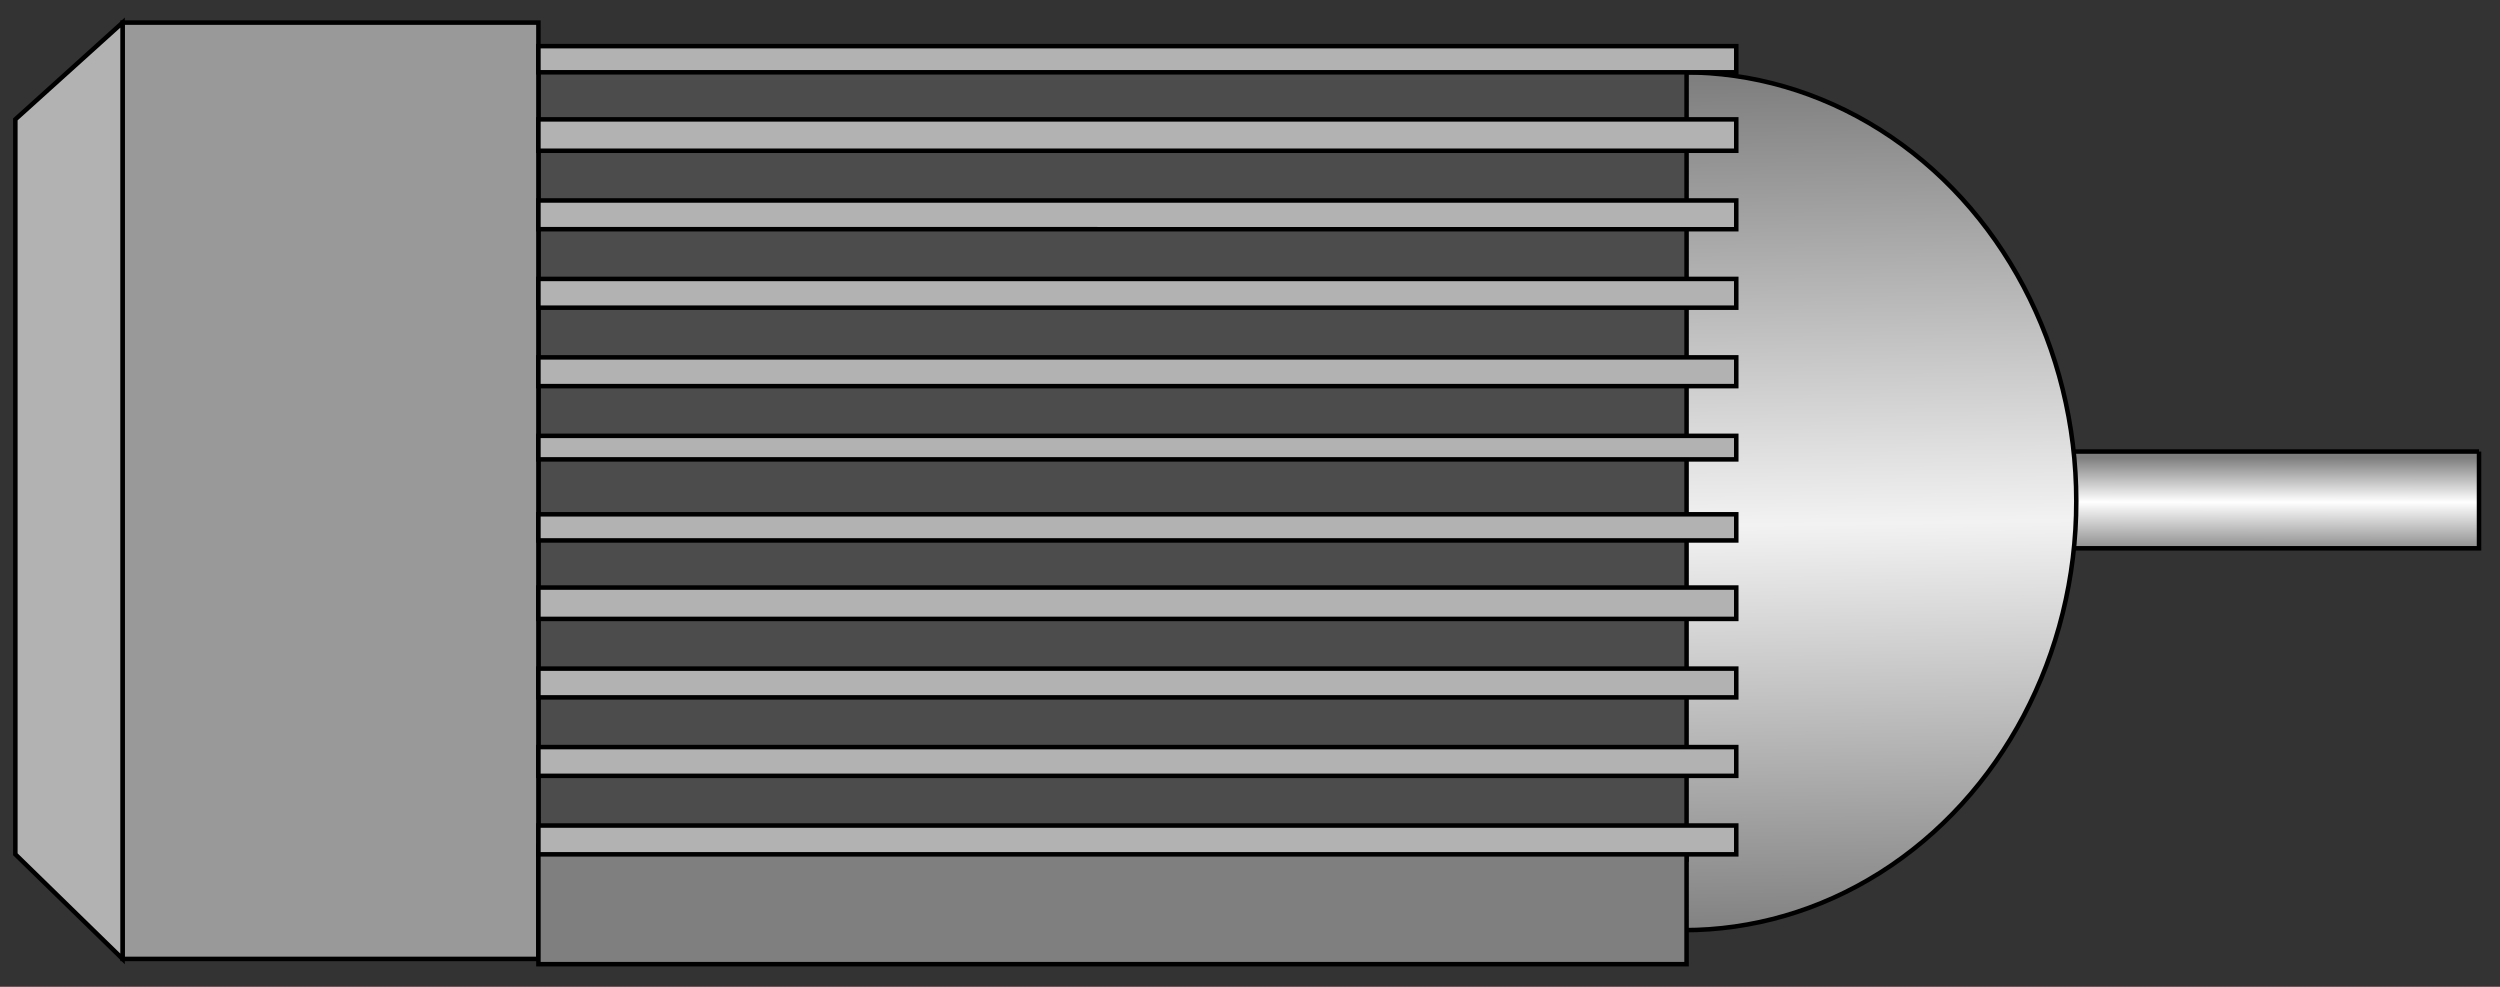
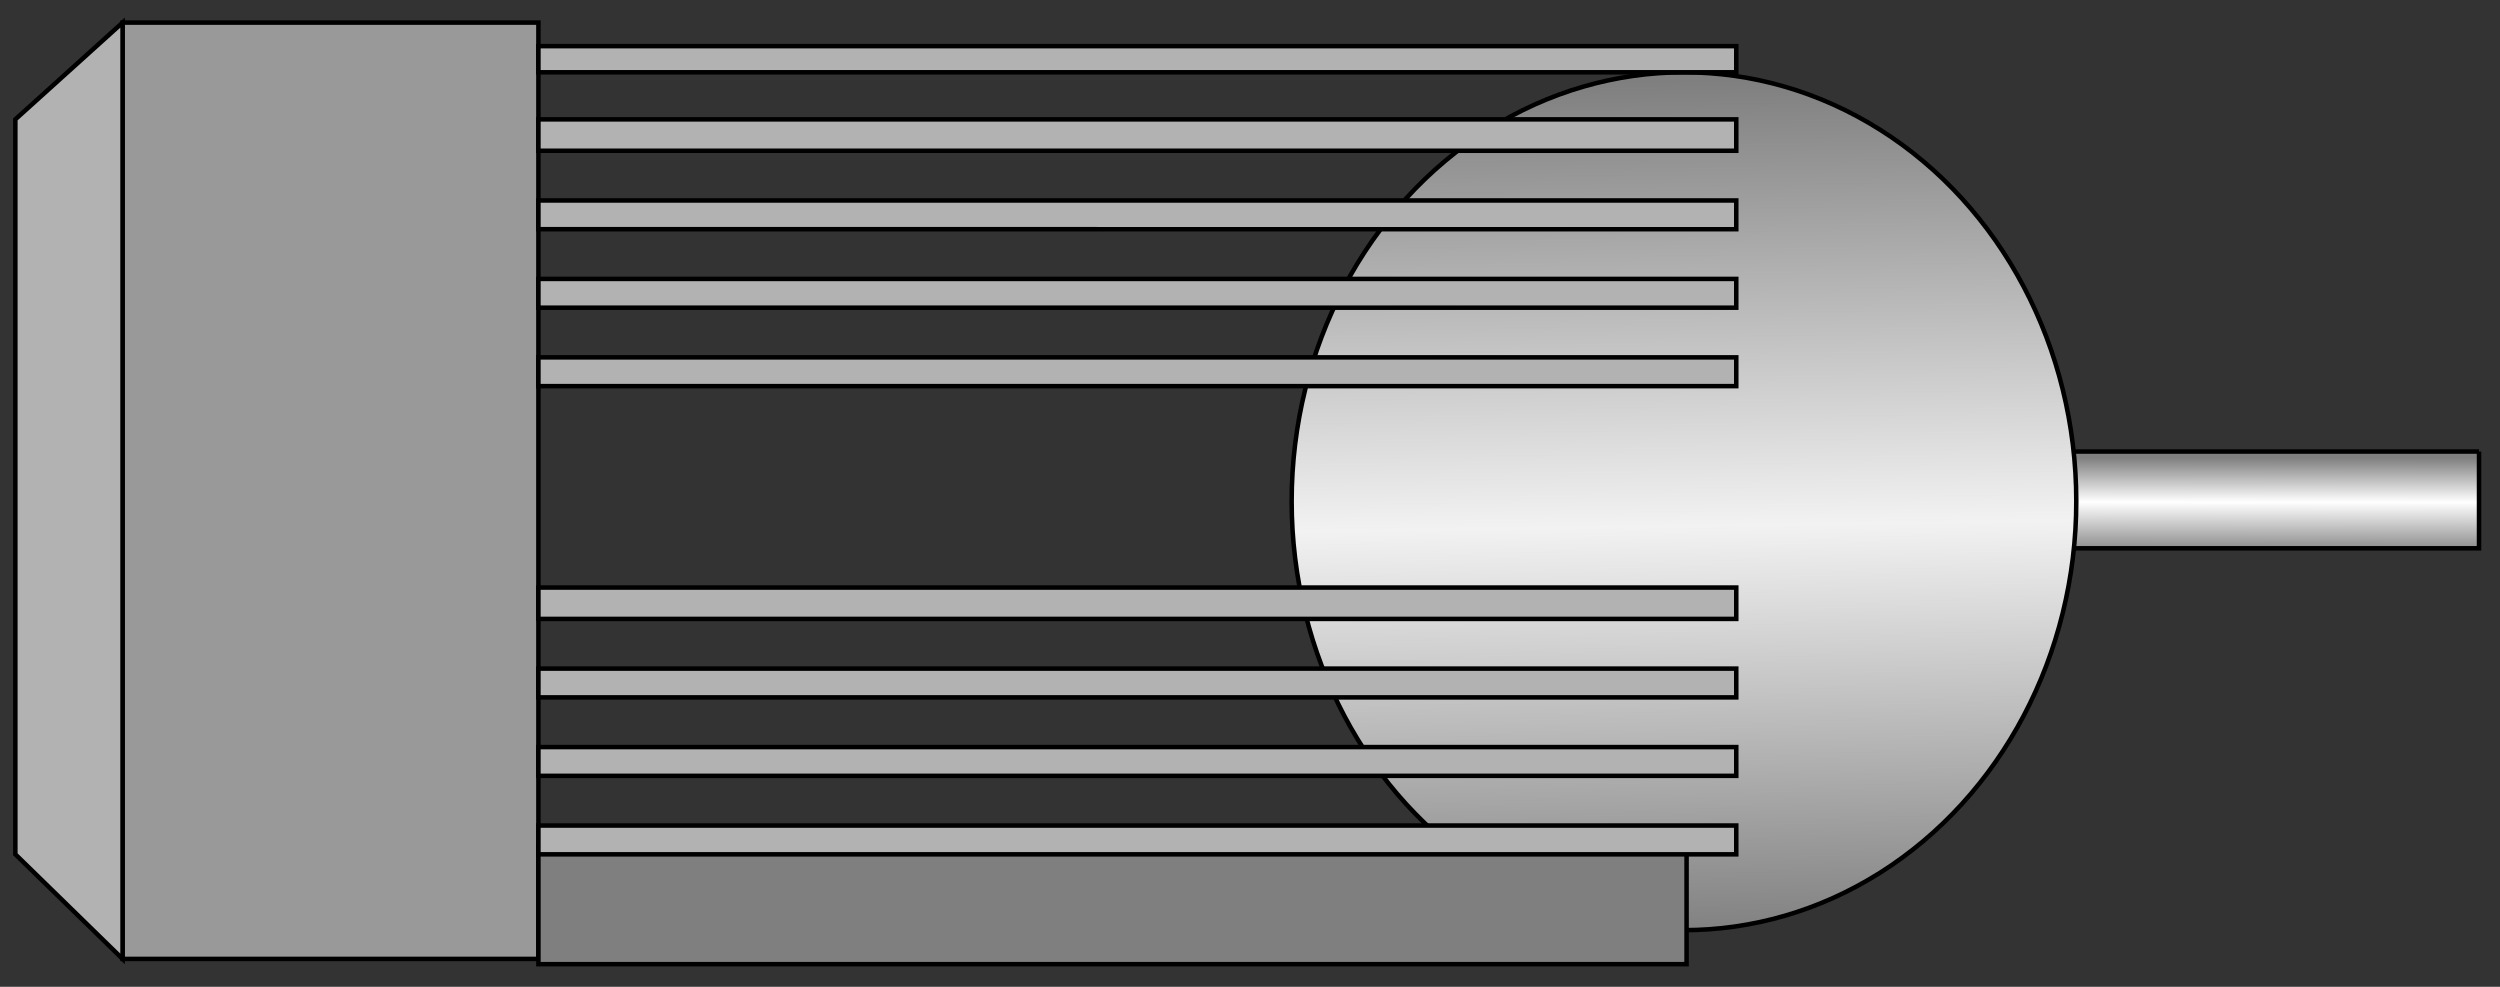
<svg xmlns="http://www.w3.org/2000/svg" xmlns:ns1="http://sodipodi.sourceforge.net/DTD/sodipodi-0.dtd" xmlns:ns2="http://www.inkscape.org/namespaces/inkscape" version="1.1" id="svg2" ns1:docname="Machine2511.svg" ns2:version="0.48.3.1 r9886" x="0px" y="0px" width="138.5px" height="54.667px" viewBox="3.208 2.806 138.5 54.667" enable-background="new 3.208 2.806 138.5 54.667" xml:space="preserve">
  <rect x="3.208" y="2.806" width="138.5" height="54.667" fill="#333333" stroke="none" />
  <ns1:namedview id="namedview52" ns2:current-layer="svg2" ns2:window-y="-8" ns2:window-x="-8" ns2:window-height="848" ns2:window-width="1440" ns2:pageshadow="2" ns2:pageopacity="0" bordercolor="#666666" pagecolor="#ffffff" ns2:cy="23.686386" ns2:cx="158.5145" guidetolerance="10" gridtolerance="10" ns2:zoom="2.2328337" objecttolerance="10" showgrid="false" borderopacity="1" ns2:window-maximized="1">
	</ns1:namedview>
  <linearGradient id="path12_1_" gradientUnits="userSpaceOnUse" x1="2189.853" y1="-2459.361" x2="2189.834" y2="-2496.407" gradientTransform="matrix(0.145 0 0 -0.145 -190.947 -328.442)">
    <stop offset="0" style="stop-color:#7F7F7F" />
    <stop offset="0.457" style="stop-color:#FFFFFF" />
    <stop offset="1" style="stop-color:#7F7F7F" />
  </linearGradient>
  <path id="path12" fill="url(#path12_1_)" stroke="#000000" stroke-width="0.25" d="M140.546,27.821h-28.398v5.361h28.398V27.821" />
  <linearGradient id="ellipse14_1_" gradientUnits="userSpaceOnUse" x1="1981.49" y1="-2315.252" x2="1986.244" y2="-2643.215" gradientTransform="matrix(0.145 0 0 -0.145 -190.947 -328.442)">
    <stop offset="0" style="stop-color:#7F7F7F" />
    <stop offset="0.519" style="stop-color:#F2F2F2" />
    <stop offset="1" style="stop-color:#7F7F7F" />
  </linearGradient>
  <ellipse id="ellipse14" fill="url(#ellipse14_1_)" stroke="#000000" stroke-width="0.25" cx="96.5" cy="30.574" rx="21.734" ry="23.763" />
-   <path id="path22" fill="#4C4C4C" stroke="#000000" stroke-width="0.25" d="M33.036,6.232h63.608v44.192H33.036V6.232z" />
  <path id="path24" fill="#999999" stroke="#000000" stroke-width="0.25" d="M9.998,4.058h23.038V55.93H9.998V4.058z" />
  <path id="path26" fill="#B2B2B2" stroke="#000000" stroke-width="0.25" d="M9.998,55.93l-5.94-5.796V9.419l5.94-5.361V55.93z" />
  <path id="path28" fill="#7F7F7F" stroke="#000000" stroke-width="0.25" d="M33.036,49.7h63.608v6.521H33.036V49.7z" />
  <path id="path30" fill="#B2B2B2" stroke="#000000" stroke-width="0.25" d="M33.036,44.194h66.361v1.594H33.036V44.194z" />
  <path id="path32" fill="#B2B2B2" stroke="#000000" stroke-width="0.25" d="M33.036,39.847h66.361v1.594H33.036V39.847z" />
  <path id="path34" fill="#B2B2B2" stroke="#000000" stroke-width="0.25" d="M33.036,35.356h66.361v1.738H33.036V35.356z" />
-   <path id="path36" fill="#B2B2B2" stroke="#000000" stroke-width="0.25" d="M33.036,31.298h66.361v1.448H33.036V31.298z" />
-   <path id="path38" fill="#B2B2B2" stroke="#000000" stroke-width="0.25" d="M33.036,26.952h66.361v1.304H33.036V26.952z" />
  <path id="path40" fill="#B2B2B2" stroke="#000000" stroke-width="0.25" d="M33.036,22.604h66.361v1.594H33.036V22.604z" />
  <path id="path42" fill="#B2B2B2" stroke="#000000" stroke-width="0.25" d="M33.036,18.258h66.361v1.594H33.036V18.258z" />
  <path id="path44" fill="#B2B2B2" stroke="#000000" stroke-width="0.25" d="M33.036,13.911h66.361v1.594H33.036V13.911z" />
  <path id="path46" fill="#B2B2B2" stroke="#000000" stroke-width="0.25" d="M33.036,9.419h66.361v1.739H33.036V9.419z" />
  <path id="path48" fill="#B2B2B2" stroke="#000000" stroke-width="0.25" d="M33.036,5.362h66.361v1.449H33.036V5.362z" />
  <path id="path50" fill="#B2B2B2" stroke="#000000" stroke-width="0.25" d="M33.036,48.541h66.361v1.594H33.036V48.541z" />
</svg>